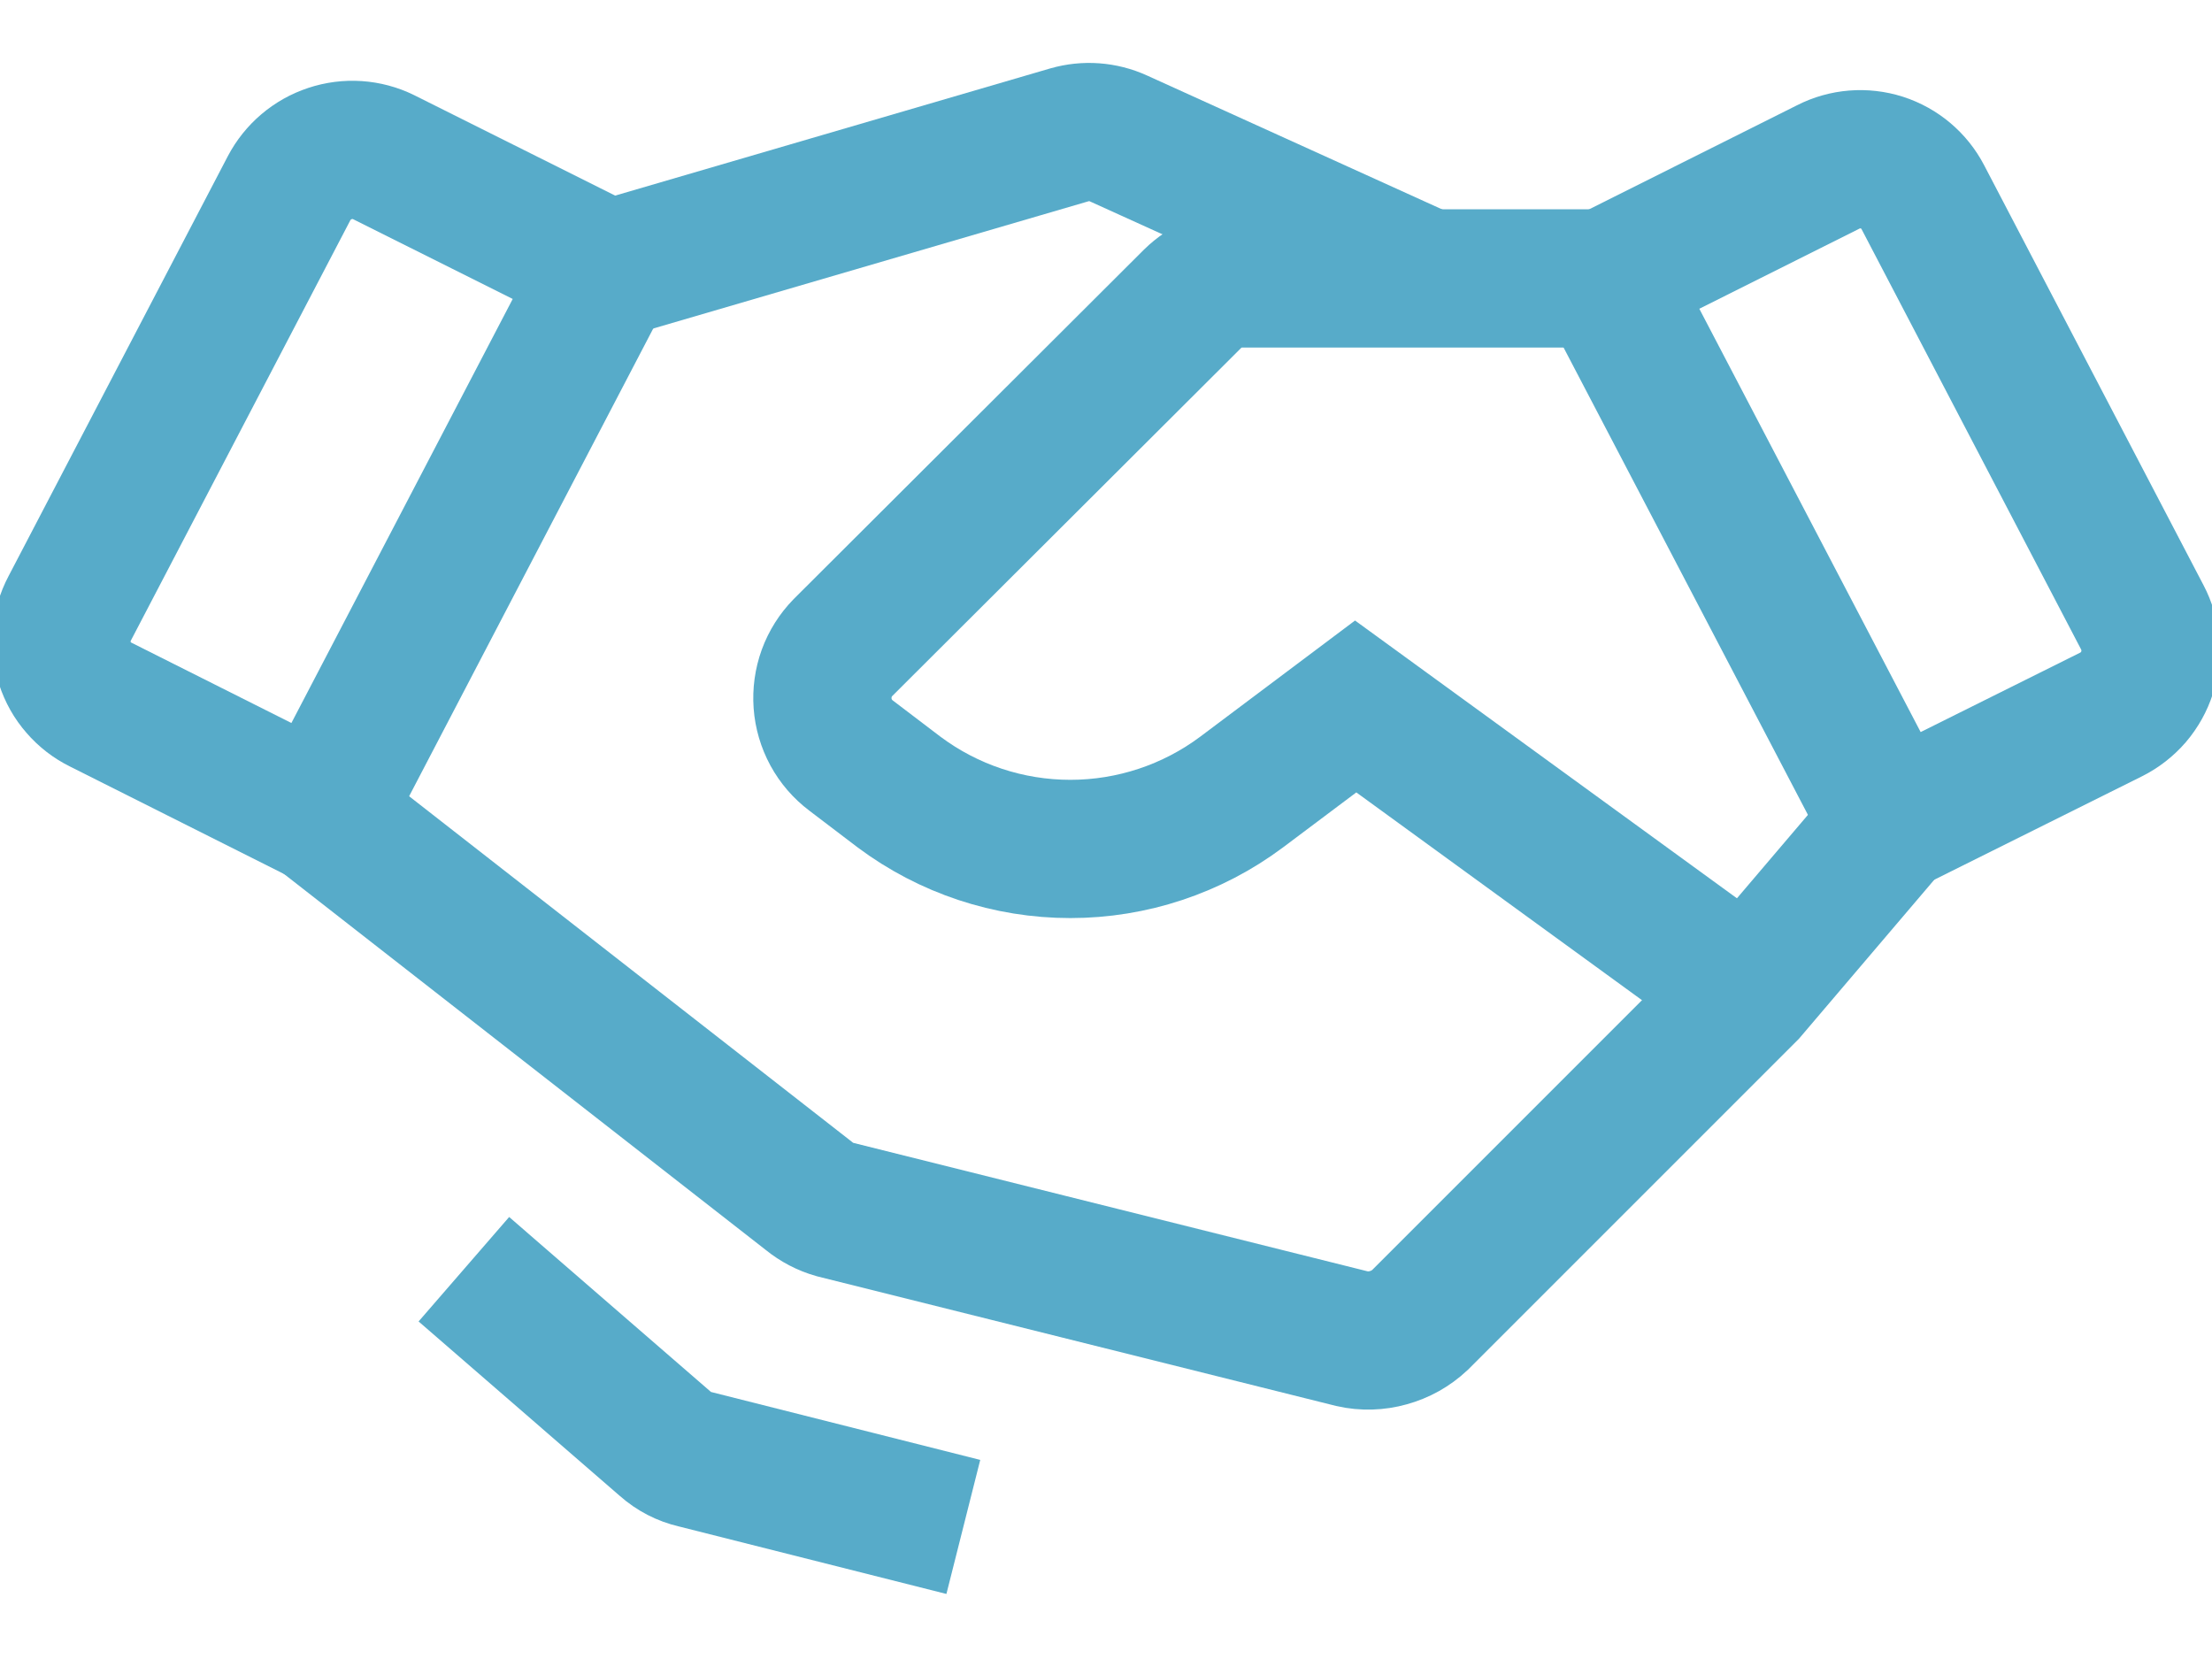
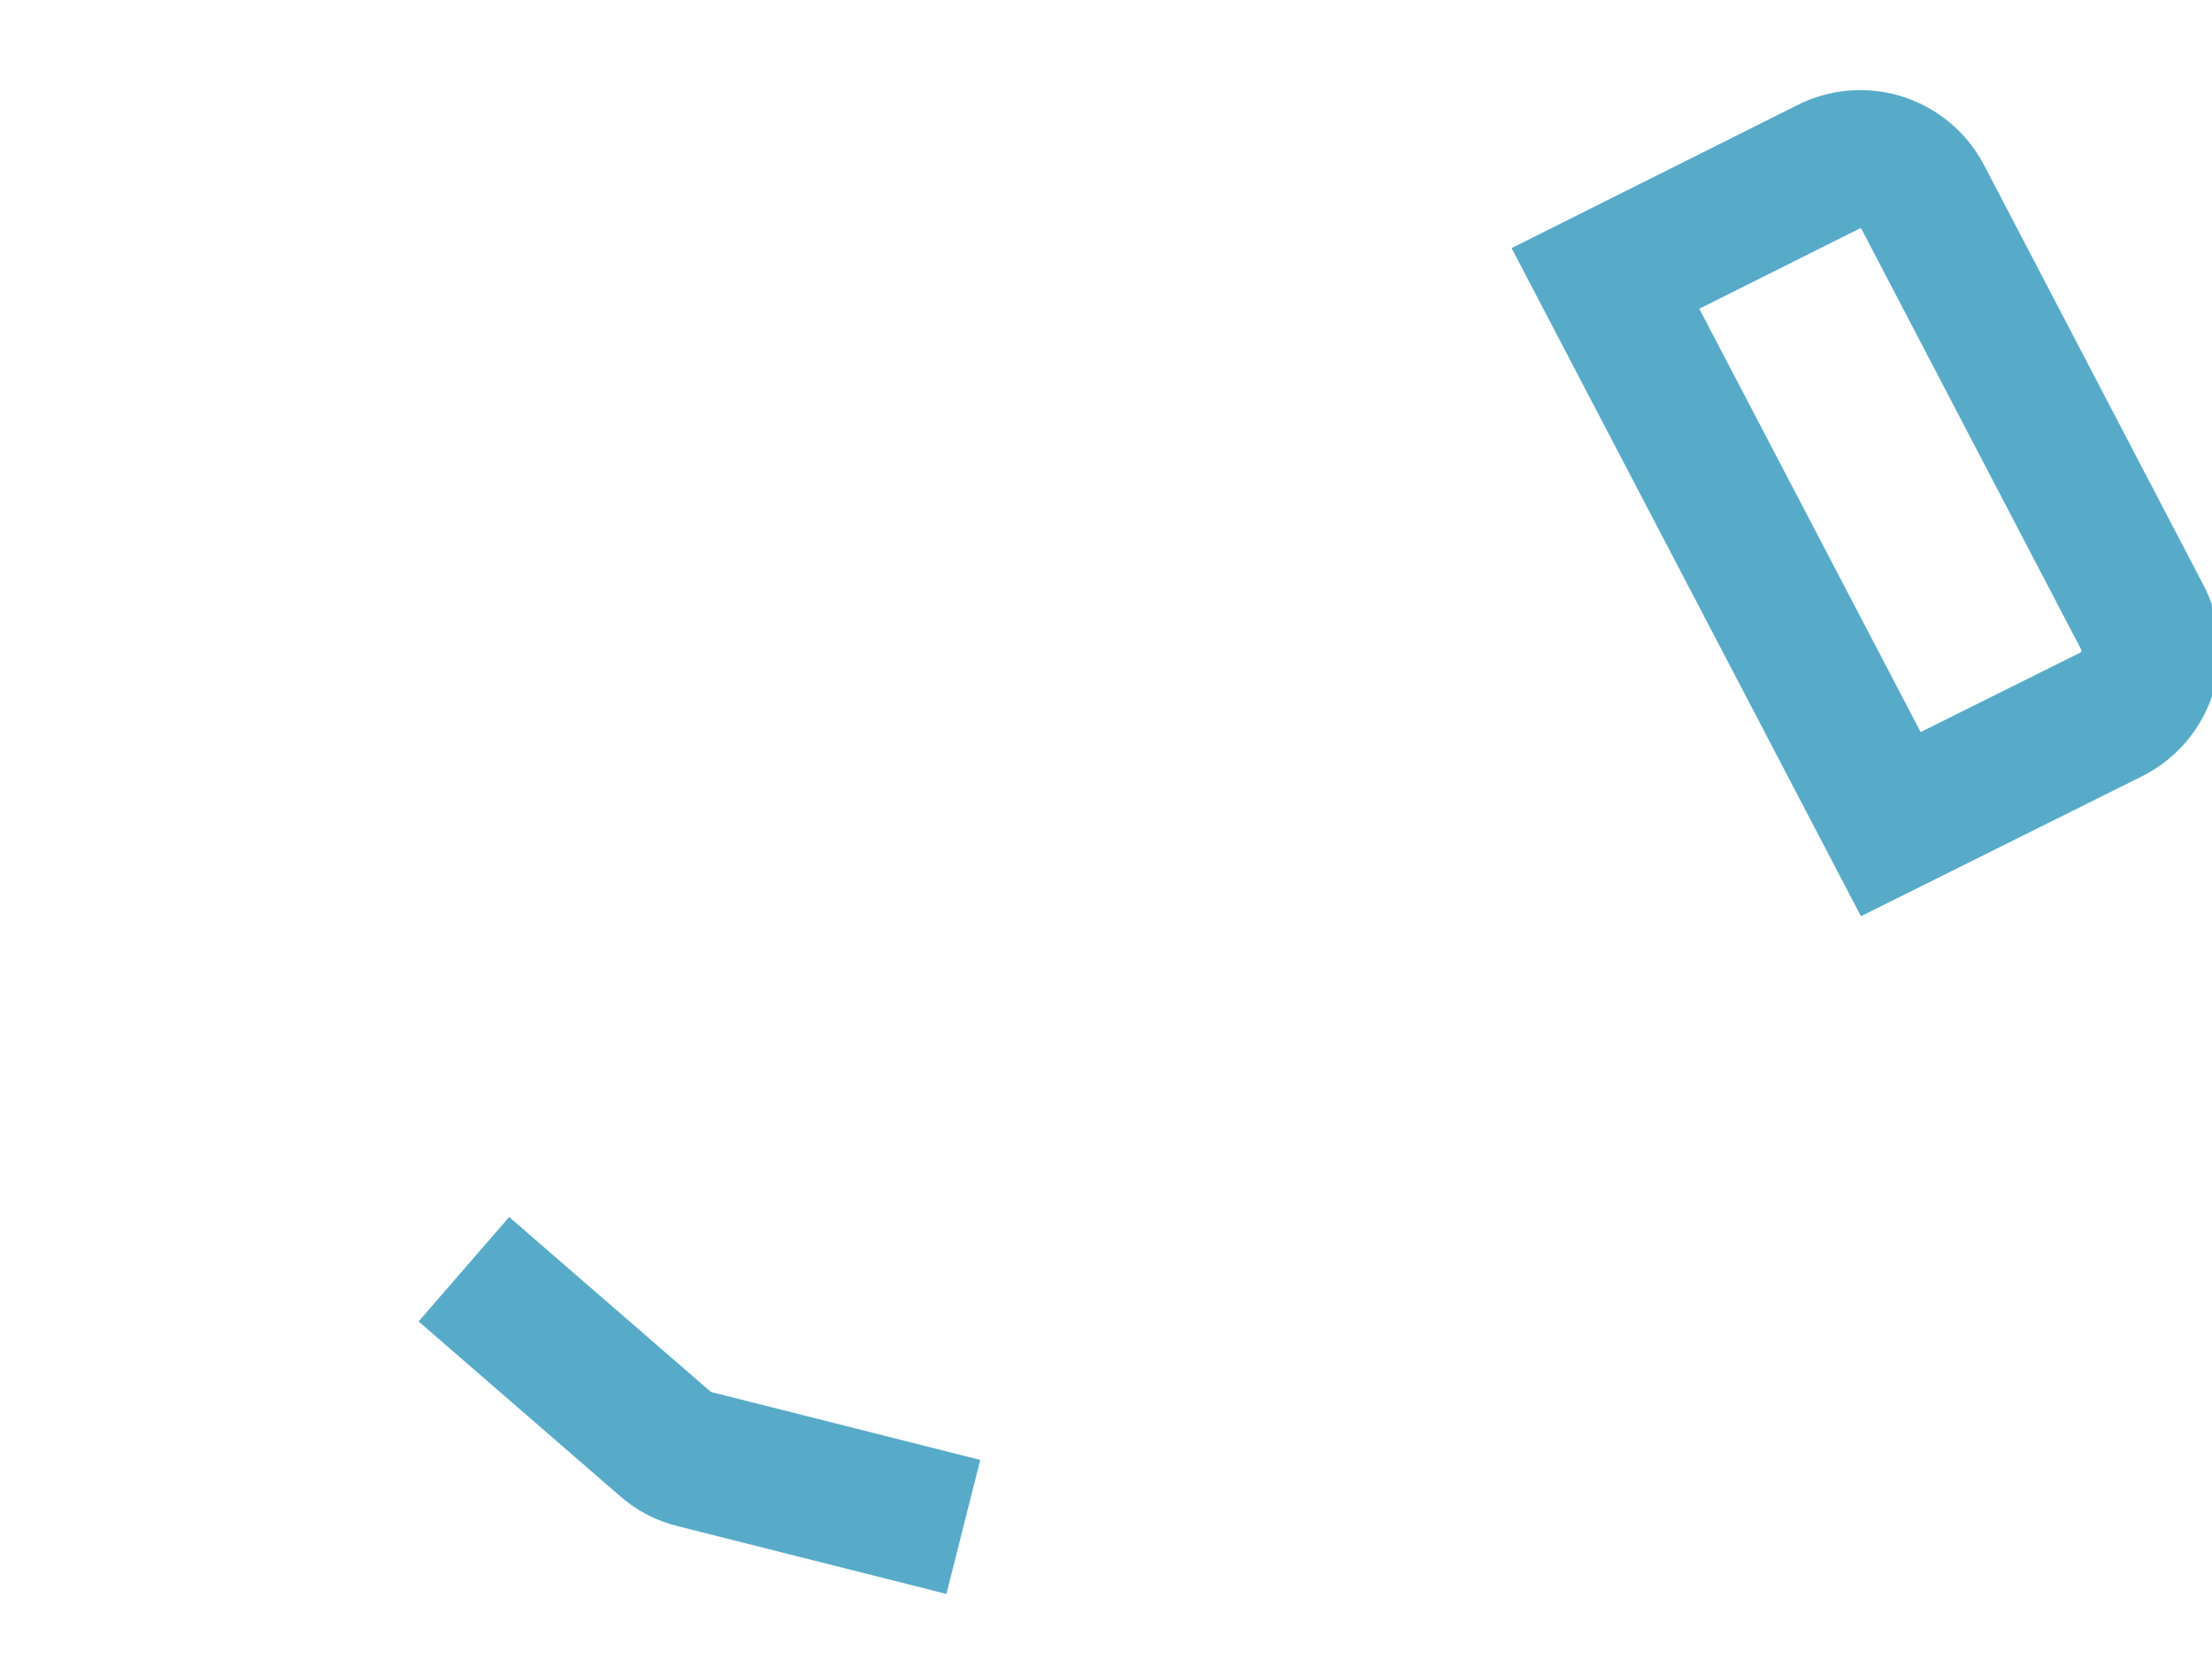
<svg xmlns="http://www.w3.org/2000/svg" width="24" height="18" viewBox="0 0 24 18" fill="none">
  <path d="M22.905 7.752L20.515 8.942L17.419 3.021L19.837 1.811C20.017 1.719 20.226 1.703 20.418 1.764C20.61 1.826 20.77 1.961 20.863 2.14L23.244 6.698C23.292 6.789 23.321 6.889 23.33 6.992C23.339 7.094 23.328 7.198 23.296 7.296C23.265 7.394 23.214 7.485 23.147 7.564C23.079 7.642 22.997 7.706 22.905 7.752V7.752Z" stroke="#57ABC9" stroke-width="1.5" />
-   <path d="M3.485 8.846L1.095 7.646C1.003 7.601 0.921 7.538 0.854 7.46C0.786 7.383 0.736 7.293 0.704 7.195C0.672 7.098 0.661 6.995 0.67 6.893C0.679 6.791 0.708 6.691 0.756 6.601L3.136 2.043C3.23 1.864 3.389 1.729 3.58 1.666C3.772 1.602 3.981 1.616 4.162 1.705L6.581 2.914L3.485 8.846Z" stroke="#57ABC9" stroke-width="1.5" />
-   <path d="M20.515 8.942L18.967 10.761L15.406 14.322C15.309 14.413 15.191 14.479 15.063 14.514C14.935 14.55 14.8 14.554 14.671 14.525L9.058 13.123C8.956 13.094 8.86 13.044 8.778 12.977L3.485 8.846" stroke="#57ABC9" stroke-width="1.5" />
-   <path d="M18.967 10.762L14.709 7.665L13.471 8.594C12.934 8.995 12.282 9.211 11.613 9.211C10.943 9.211 10.292 8.995 9.755 8.594L9.233 8.197C9.144 8.13 9.071 8.045 9.018 7.948C8.965 7.85 8.933 7.742 8.925 7.632C8.917 7.521 8.932 7.41 8.97 7.305C9.008 7.201 9.068 7.106 9.145 7.027L12.938 3.243C13.01 3.172 13.094 3.116 13.187 3.078C13.28 3.04 13.38 3.02 13.48 3.021H17.419" stroke="#57ABC9" stroke-width="1.5" />
-   <path d="M6.639 2.914L11.603 1.463C11.78 1.412 11.968 1.426 12.135 1.502L15.483 3.021" stroke="#57ABC9" stroke-width="1.5" />
  <path d="M10.452 16.567L7.539 15.832C7.421 15.805 7.311 15.748 7.22 15.667L5.033 13.771" stroke="#57ABC9" stroke-width="1.5" />
</svg>